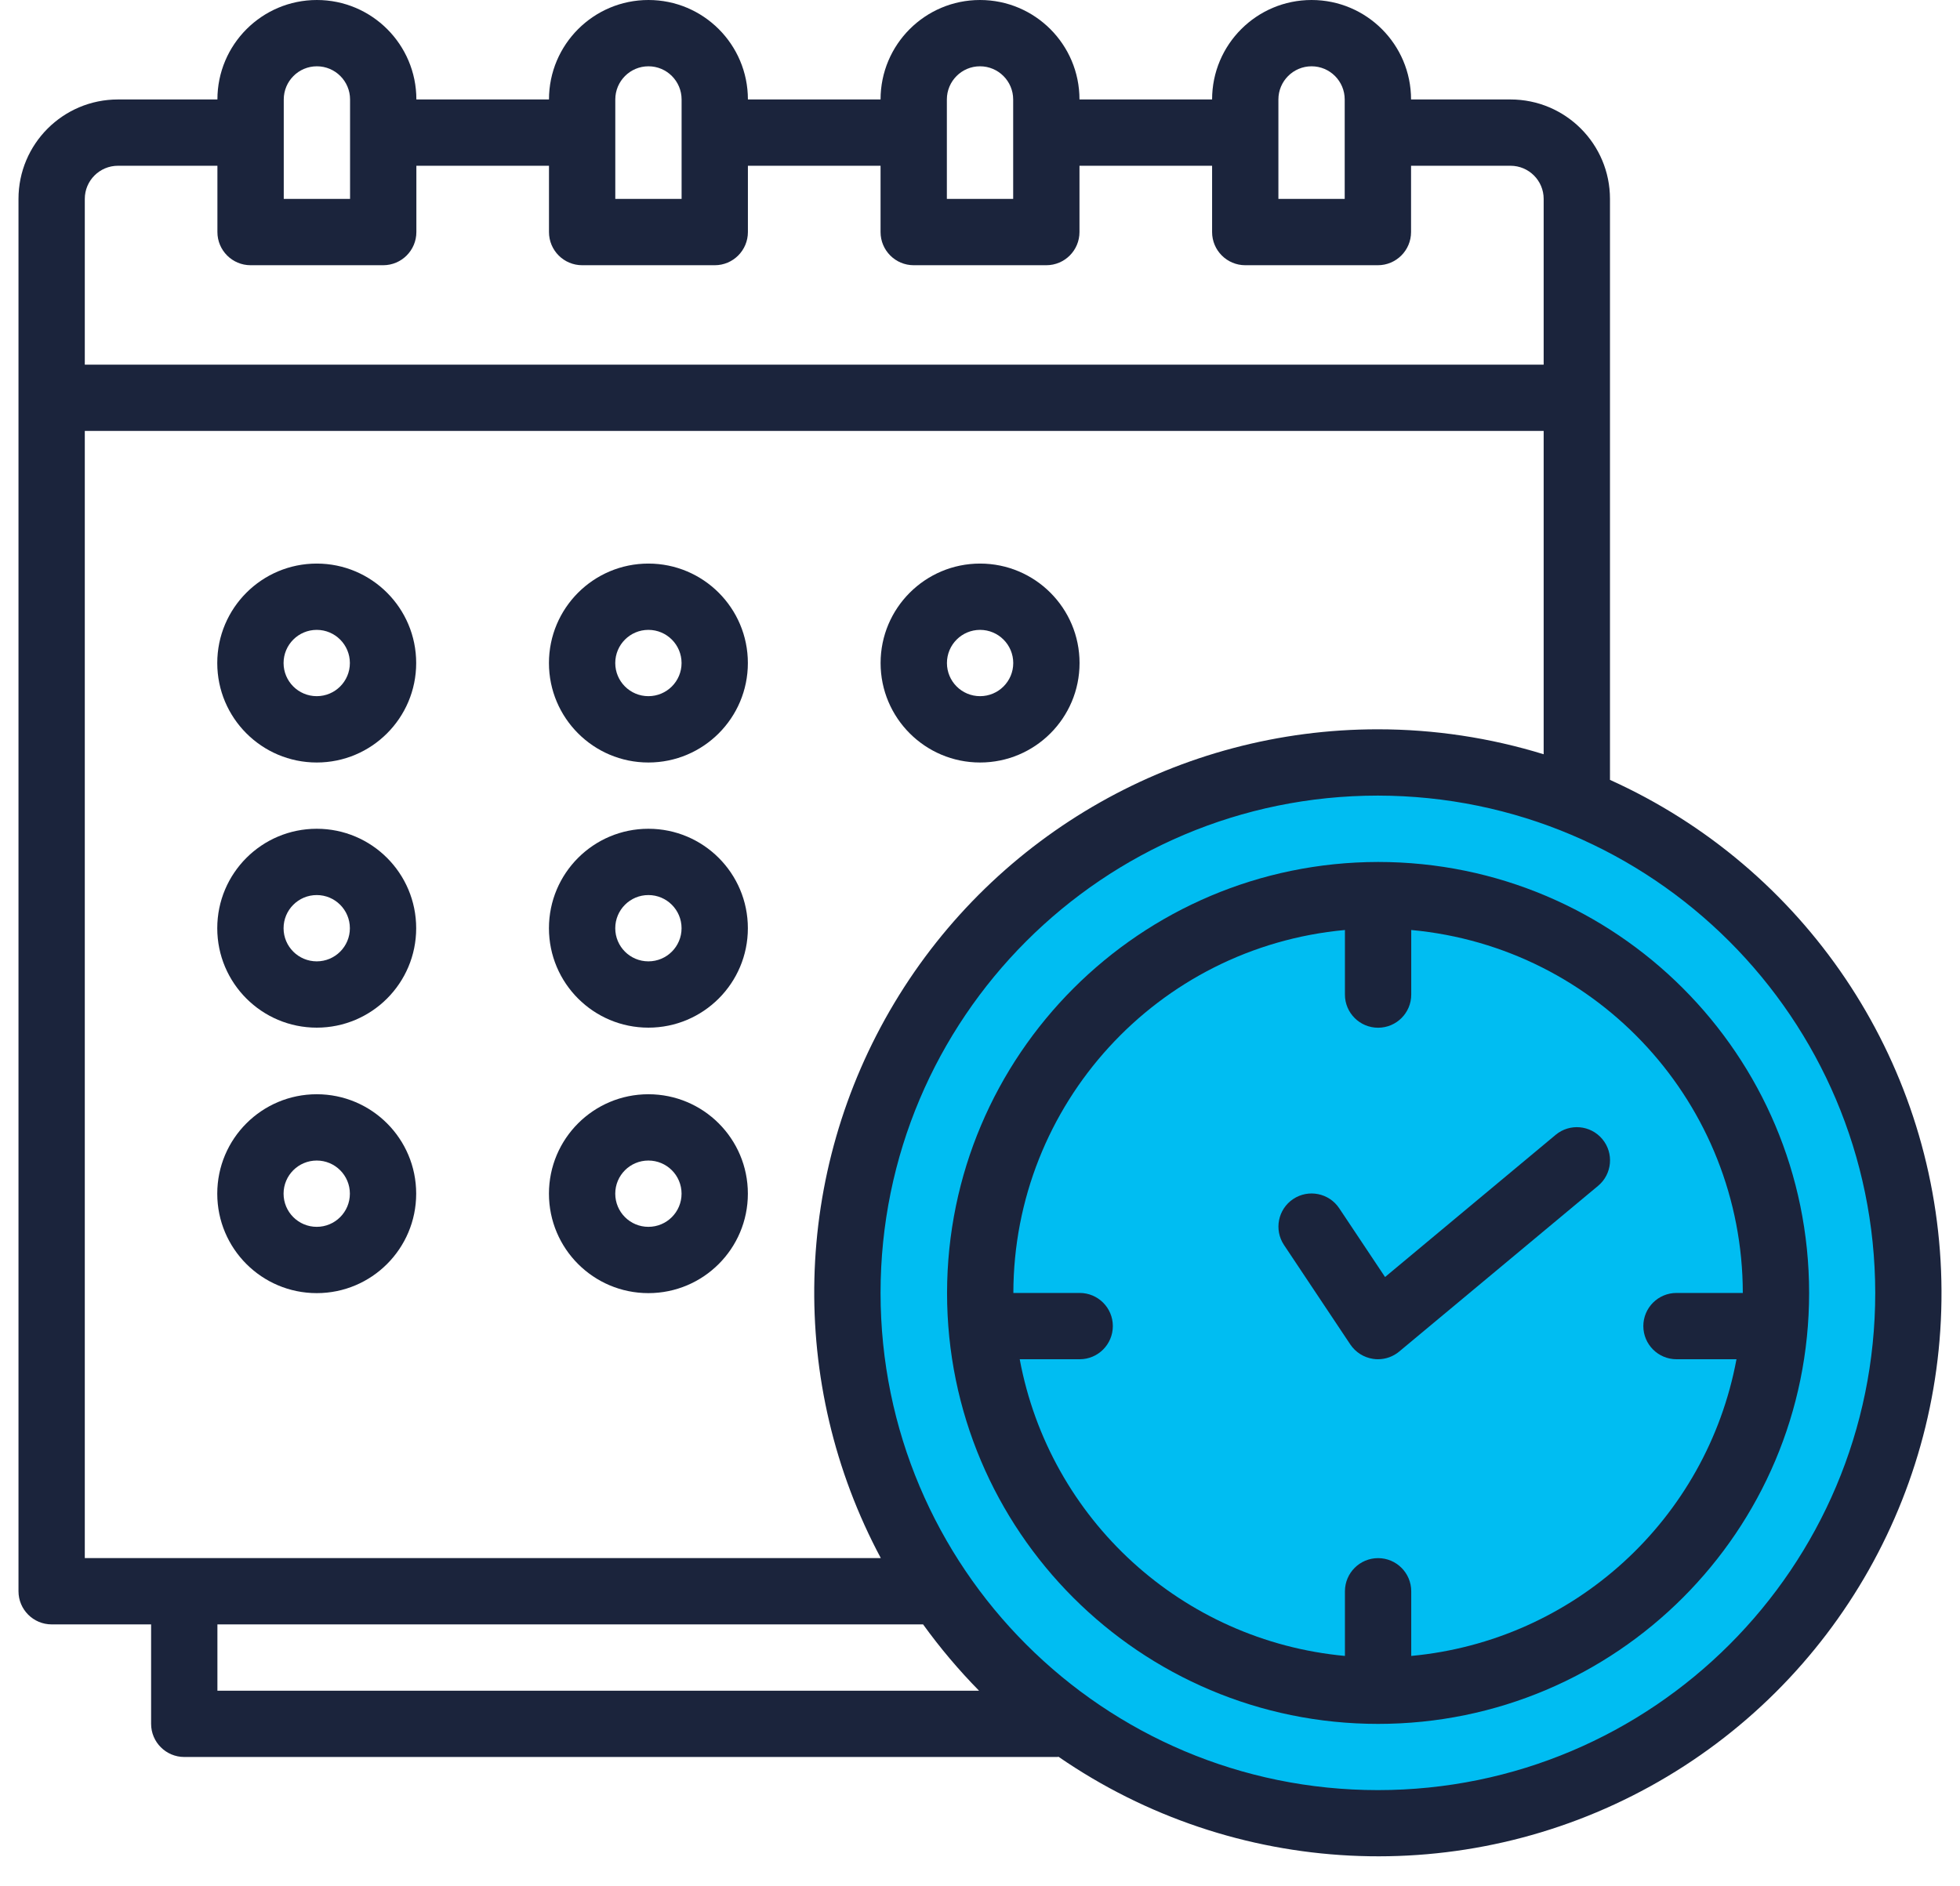
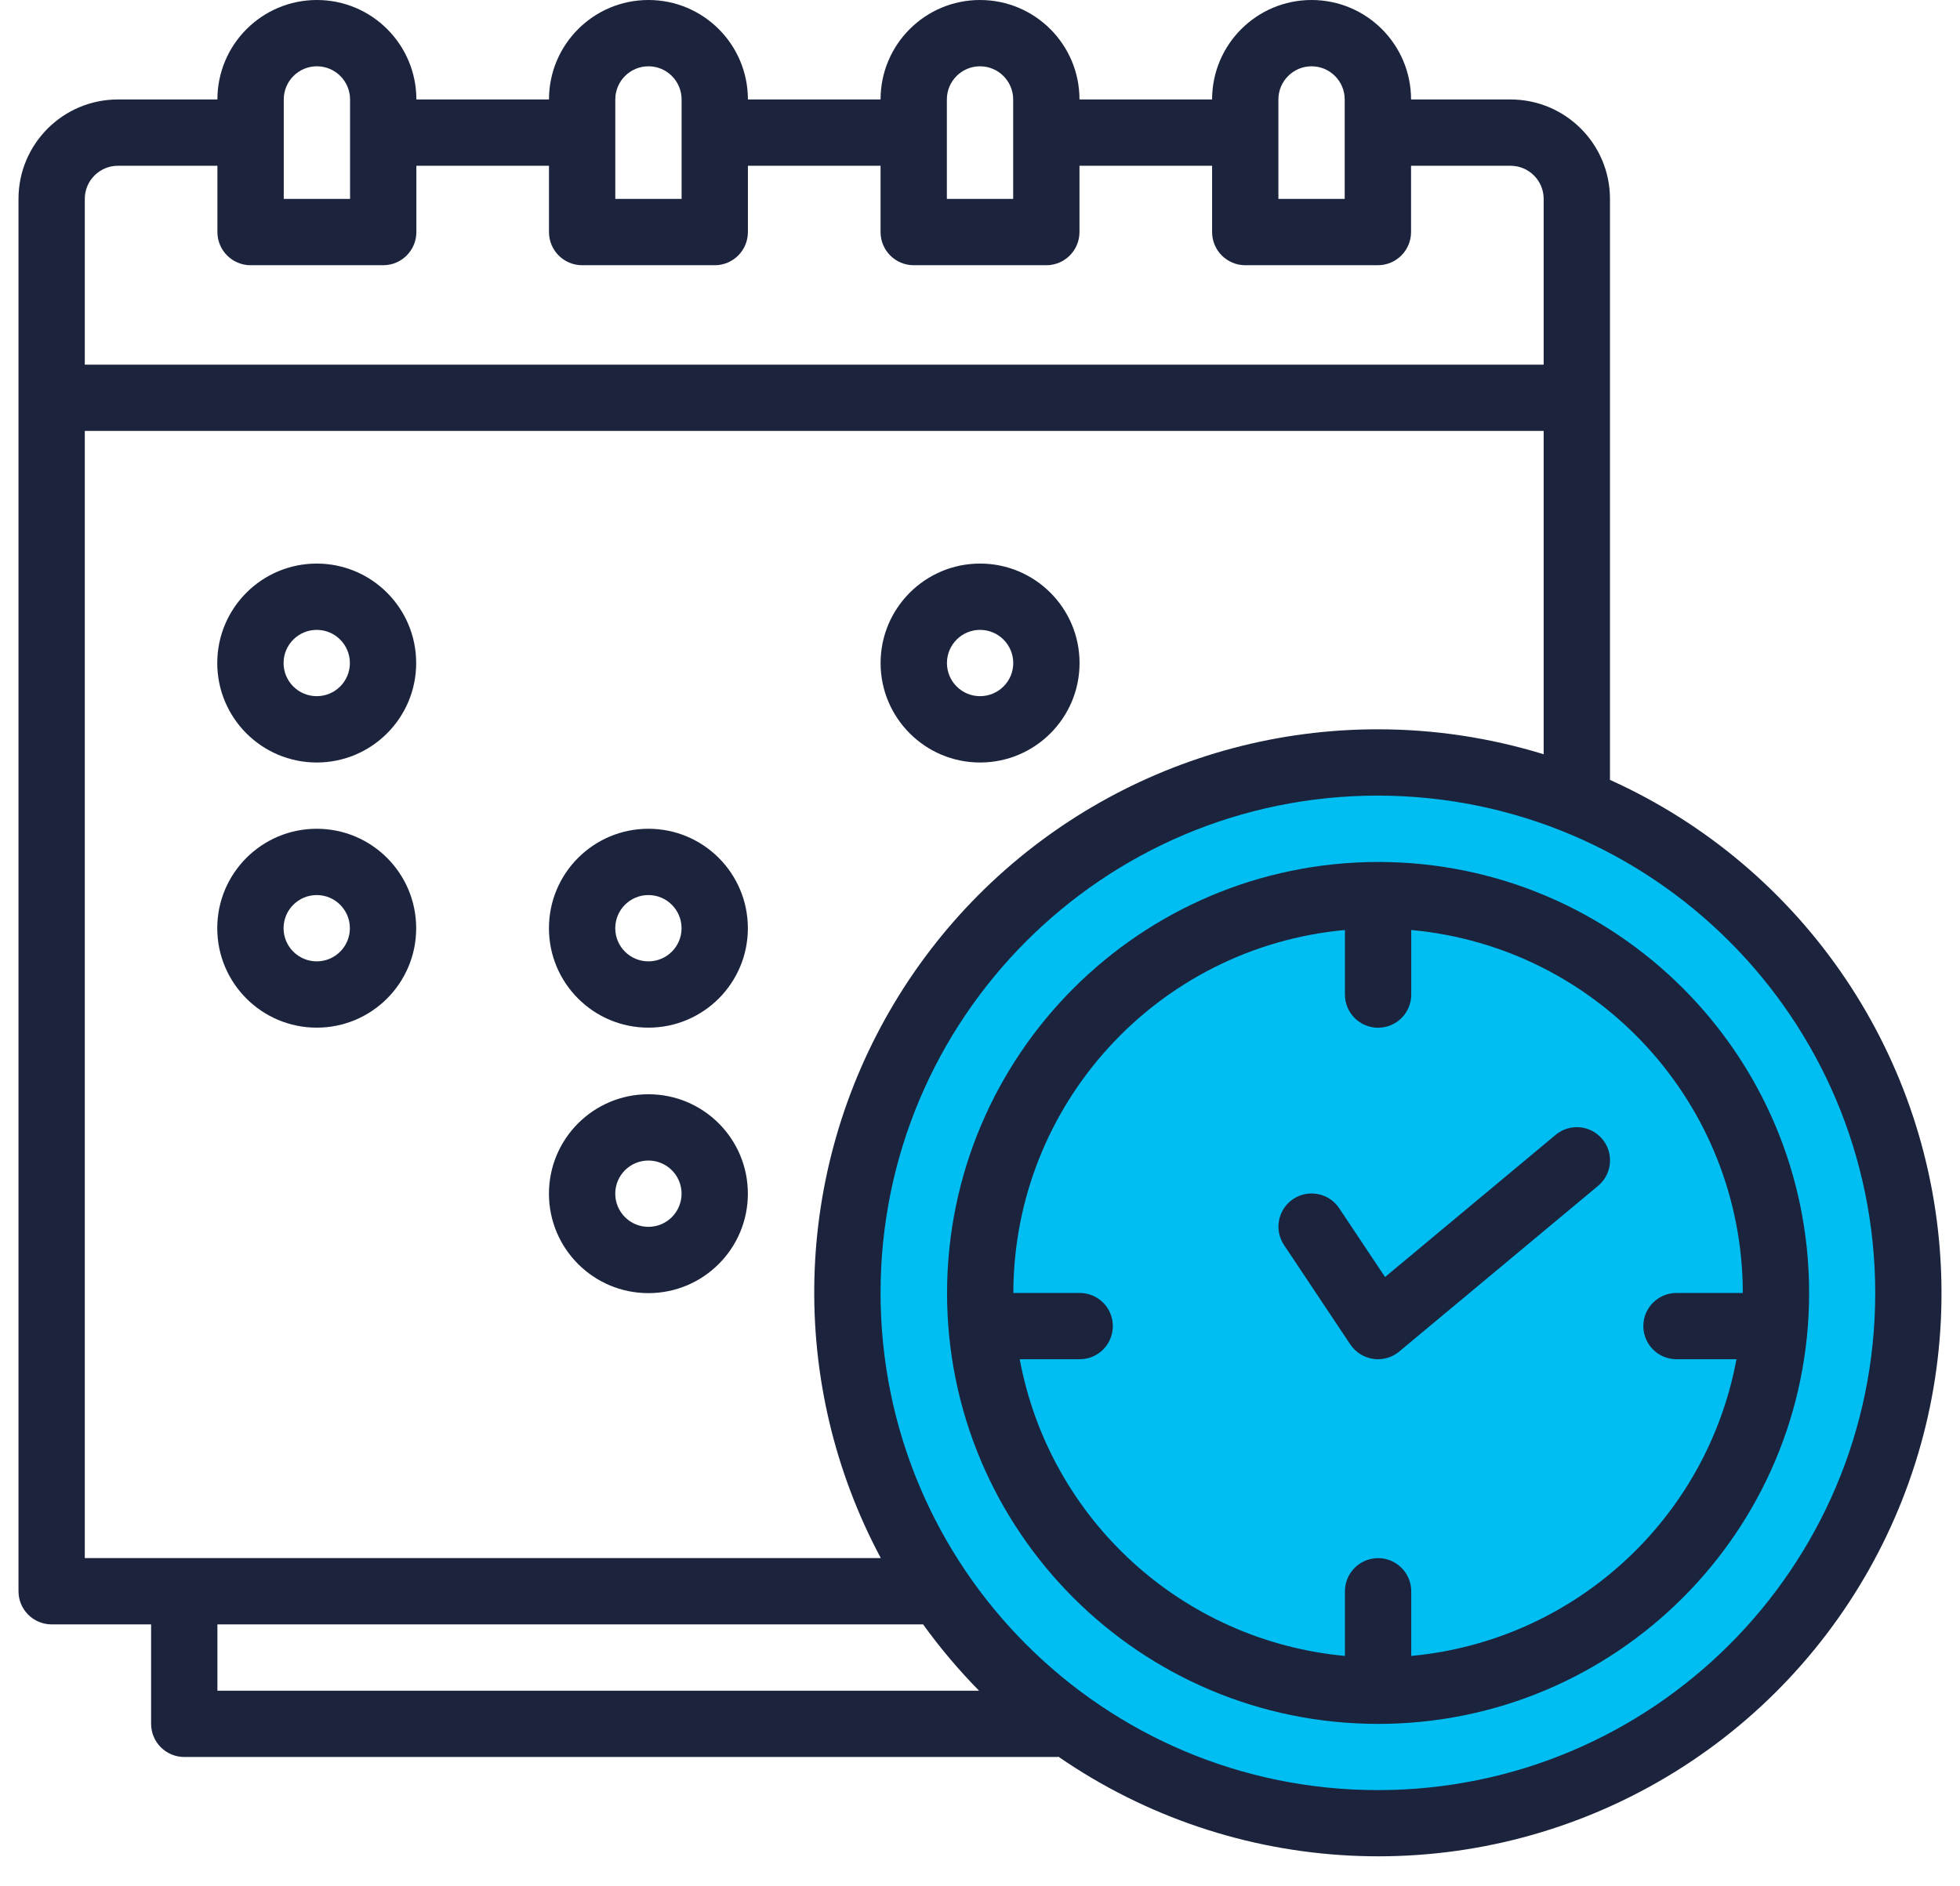
<svg xmlns="http://www.w3.org/2000/svg" width="53" height="51" viewBox="0 0 53 51" fill="none">
  <circle cx="37.5" cy="35" r="14" fill="#00BDF2" />
  <path d="M43.535 5.379C43.535 3.894 42.331 2.69 40.845 2.69H38.156C38.156 1.204 36.951 0 35.466 0C33.981 0 32.776 1.204 32.776 2.69H29.19C29.19 1.204 27.986 0 26.5 0C25.015 0 23.811 1.204 23.811 2.69H20.224C20.224 1.204 19.02 0 17.535 0C16.049 0 14.845 1.204 14.845 2.69H11.259C11.259 1.204 10.054 0 8.569 0C7.084 0 5.879 1.204 5.879 2.69H3.19C1.704 2.69 0.5 3.894 0.5 5.379V43.035C0.5 43.53 0.901 43.932 1.397 43.932H4.086V46.621C4.086 47.116 4.488 47.518 4.983 47.518H28.592C28.604 47.518 28.613 47.512 28.623 47.512C33.372 50.787 39.563 51.098 44.617 48.315C49.67 45.532 52.717 40.133 52.488 34.37C52.259 28.605 48.793 23.466 43.535 21.092V5.379ZM34.569 2.69C34.569 2.195 34.971 1.793 35.466 1.793C35.961 1.793 36.362 2.195 36.362 2.69V5.379H34.569V2.69ZM25.604 2.69C25.604 2.195 26.005 1.793 26.5 1.793C26.995 1.793 27.397 2.195 27.397 2.69V5.379H25.604V2.69ZM16.638 2.69C16.638 2.195 17.04 1.793 17.535 1.793C18.03 1.793 18.431 2.195 18.431 2.69V5.379H16.638V2.69ZM7.673 2.69C7.673 2.195 8.074 1.793 8.569 1.793C9.064 1.793 9.466 2.195 9.466 2.69V5.379H7.673V2.69ZM2.293 5.379C2.293 4.884 2.695 4.483 3.19 4.483H5.879V6.276C5.879 6.771 6.281 7.173 6.776 7.173H10.362C10.857 7.173 11.259 6.771 11.259 6.276V4.483H14.845V6.276C14.845 6.771 15.246 7.173 15.742 7.173H19.328C19.823 7.173 20.224 6.771 20.224 6.276V4.483H23.811V6.276C23.811 6.771 24.212 7.173 24.707 7.173H28.293C28.789 7.173 29.19 6.771 29.19 6.276V4.483H32.776V6.276C32.776 6.771 33.178 7.173 33.673 7.173H37.259C37.754 7.173 38.156 6.771 38.156 6.276V4.483H40.845C41.34 4.483 41.742 4.884 41.742 5.379V9.862H2.293V5.379ZM5.879 43.932H24.961C25.419 44.567 25.925 45.166 26.474 45.725H5.879V43.932ZM50.708 34.966C50.708 42.393 44.686 48.414 37.259 48.414C29.832 48.414 23.811 42.393 23.811 34.966C23.811 27.539 29.832 21.517 37.259 21.517C44.683 21.526 50.699 27.542 50.708 34.966ZM37.259 19.724C31.904 19.721 26.94 22.53 24.186 27.122C21.432 31.715 21.292 37.417 23.818 42.139H2.293V11.655H41.742V20.399C40.29 19.952 38.779 19.724 37.259 19.724Z" fill="#1B243C" />
  <path d="M8.565 15.242C7.079 15.242 5.875 16.447 5.875 17.932C5.875 19.417 7.079 20.622 8.565 20.622C10.05 20.622 11.254 19.417 11.254 17.932C11.254 16.447 10.05 15.242 8.565 15.242ZM8.565 18.828C8.07 18.828 7.668 18.427 7.668 17.932C7.668 17.437 8.07 17.035 8.565 17.035C9.06 17.035 9.461 17.437 9.461 17.932C9.461 18.427 9.06 18.828 8.565 18.828Z" fill="#1B243C" />
-   <path d="M17.533 15.242C16.048 15.242 14.844 16.447 14.844 17.932C14.844 19.417 16.048 20.622 17.533 20.622C19.019 20.622 20.223 19.417 20.223 17.932C20.223 16.447 19.019 15.242 17.533 15.242ZM17.533 18.828C17.038 18.828 16.637 18.427 16.637 17.932C16.637 17.437 17.038 17.035 17.533 17.035C18.029 17.035 18.43 17.437 18.43 17.932C18.43 18.427 18.029 18.828 17.533 18.828Z" fill="#1B243C" />
  <path d="M26.502 15.242C25.017 15.242 23.812 16.447 23.812 17.932C23.812 19.417 25.017 20.622 26.502 20.622C27.988 20.622 29.192 19.417 29.192 17.932C29.192 16.447 27.988 15.242 26.502 15.242ZM26.502 18.828C26.007 18.828 25.606 18.427 25.606 17.932C25.606 17.437 26.007 17.035 26.502 17.035C26.997 17.035 27.399 17.437 27.399 17.932C27.399 18.427 26.997 18.828 26.502 18.828Z" fill="#1B243C" />
  <path d="M8.565 22.414C7.079 22.414 5.875 23.618 5.875 25.104C5.875 26.589 7.079 27.793 8.565 27.793C10.05 27.793 11.254 26.589 11.254 25.104C11.254 23.618 10.05 22.414 8.565 22.414ZM8.565 26C8.07 26 7.668 25.599 7.668 25.104C7.668 24.609 8.07 24.207 8.565 24.207C9.06 24.207 9.461 24.609 9.461 25.104C9.461 25.599 9.06 26 8.565 26Z" fill="#1B243C" />
  <path d="M17.533 22.414C16.048 22.414 14.844 23.618 14.844 25.104C14.844 26.589 16.048 27.793 17.533 27.793C19.019 27.793 20.223 26.589 20.223 25.104C20.223 23.618 19.019 22.414 17.533 22.414ZM17.533 26C17.038 26 16.637 25.599 16.637 25.104C16.637 24.609 17.038 24.207 17.533 24.207C18.029 24.207 18.43 24.609 18.43 25.104C18.43 25.599 18.029 26 17.533 26Z" fill="#1B243C" />
-   <path d="M8.565 29.594C7.079 29.594 5.875 30.798 5.875 32.283C5.875 33.769 7.079 34.973 8.565 34.973C10.05 34.973 11.254 33.769 11.254 32.283C11.254 30.798 10.05 29.594 8.565 29.594ZM8.565 33.18C8.07 33.18 7.668 32.779 7.668 32.283C7.668 31.788 8.07 31.387 8.565 31.387C9.06 31.387 9.461 31.788 9.461 32.283C9.461 32.779 9.06 33.18 8.565 33.18Z" fill="#1B243C" />
  <path d="M17.533 29.594C16.048 29.594 14.844 30.798 14.844 32.283C14.844 33.769 16.048 34.973 17.533 34.973C19.019 34.973 20.223 33.769 20.223 32.283C20.223 30.798 19.019 29.594 17.533 29.594ZM17.533 33.18C17.038 33.18 16.637 32.779 16.637 32.283C16.637 31.788 17.038 31.387 17.533 31.387C18.029 31.387 18.43 31.788 18.43 32.283C18.43 32.779 18.029 33.18 17.533 33.18Z" fill="#1B243C" />
  <path d="M25.609 34.968C25.609 41.405 30.828 46.623 37.265 46.623C43.702 46.623 48.92 41.405 48.92 34.968C48.92 28.531 43.702 23.312 37.265 23.312C30.831 23.32 25.617 28.534 25.609 34.968ZM47.127 34.968H45.334C44.839 34.968 44.437 35.369 44.437 35.864C44.437 36.359 44.839 36.761 45.334 36.761H46.956C46.147 41.101 42.556 44.377 38.161 44.785V43.037C38.161 42.542 37.76 42.14 37.265 42.14C36.77 42.14 36.368 42.542 36.368 43.037V44.785C31.973 44.377 28.382 41.101 27.574 36.761H29.196C29.691 36.761 30.092 36.359 30.092 35.864C30.092 35.369 29.691 34.968 29.196 34.968H27.402C27.409 29.872 31.294 25.619 36.368 25.152V26.899C36.368 27.394 36.77 27.795 37.265 27.795C37.76 27.795 38.161 27.394 38.161 26.899V25.152C43.236 25.619 47.12 29.872 47.127 34.968Z" fill="#1B243C" />
  <path d="M37.453 34.537L36.213 32.677C35.938 32.265 35.381 32.154 34.969 32.428C34.557 32.703 34.446 33.26 34.721 33.672L36.514 36.362C36.656 36.573 36.88 36.714 37.131 36.751C37.174 36.758 37.217 36.761 37.26 36.761C37.47 36.761 37.673 36.688 37.834 36.554L43.214 32.071C43.594 31.754 43.646 31.188 43.329 30.808C43.012 30.427 42.447 30.375 42.066 30.692L37.453 34.537Z" fill="#1B243C" />
</svg>